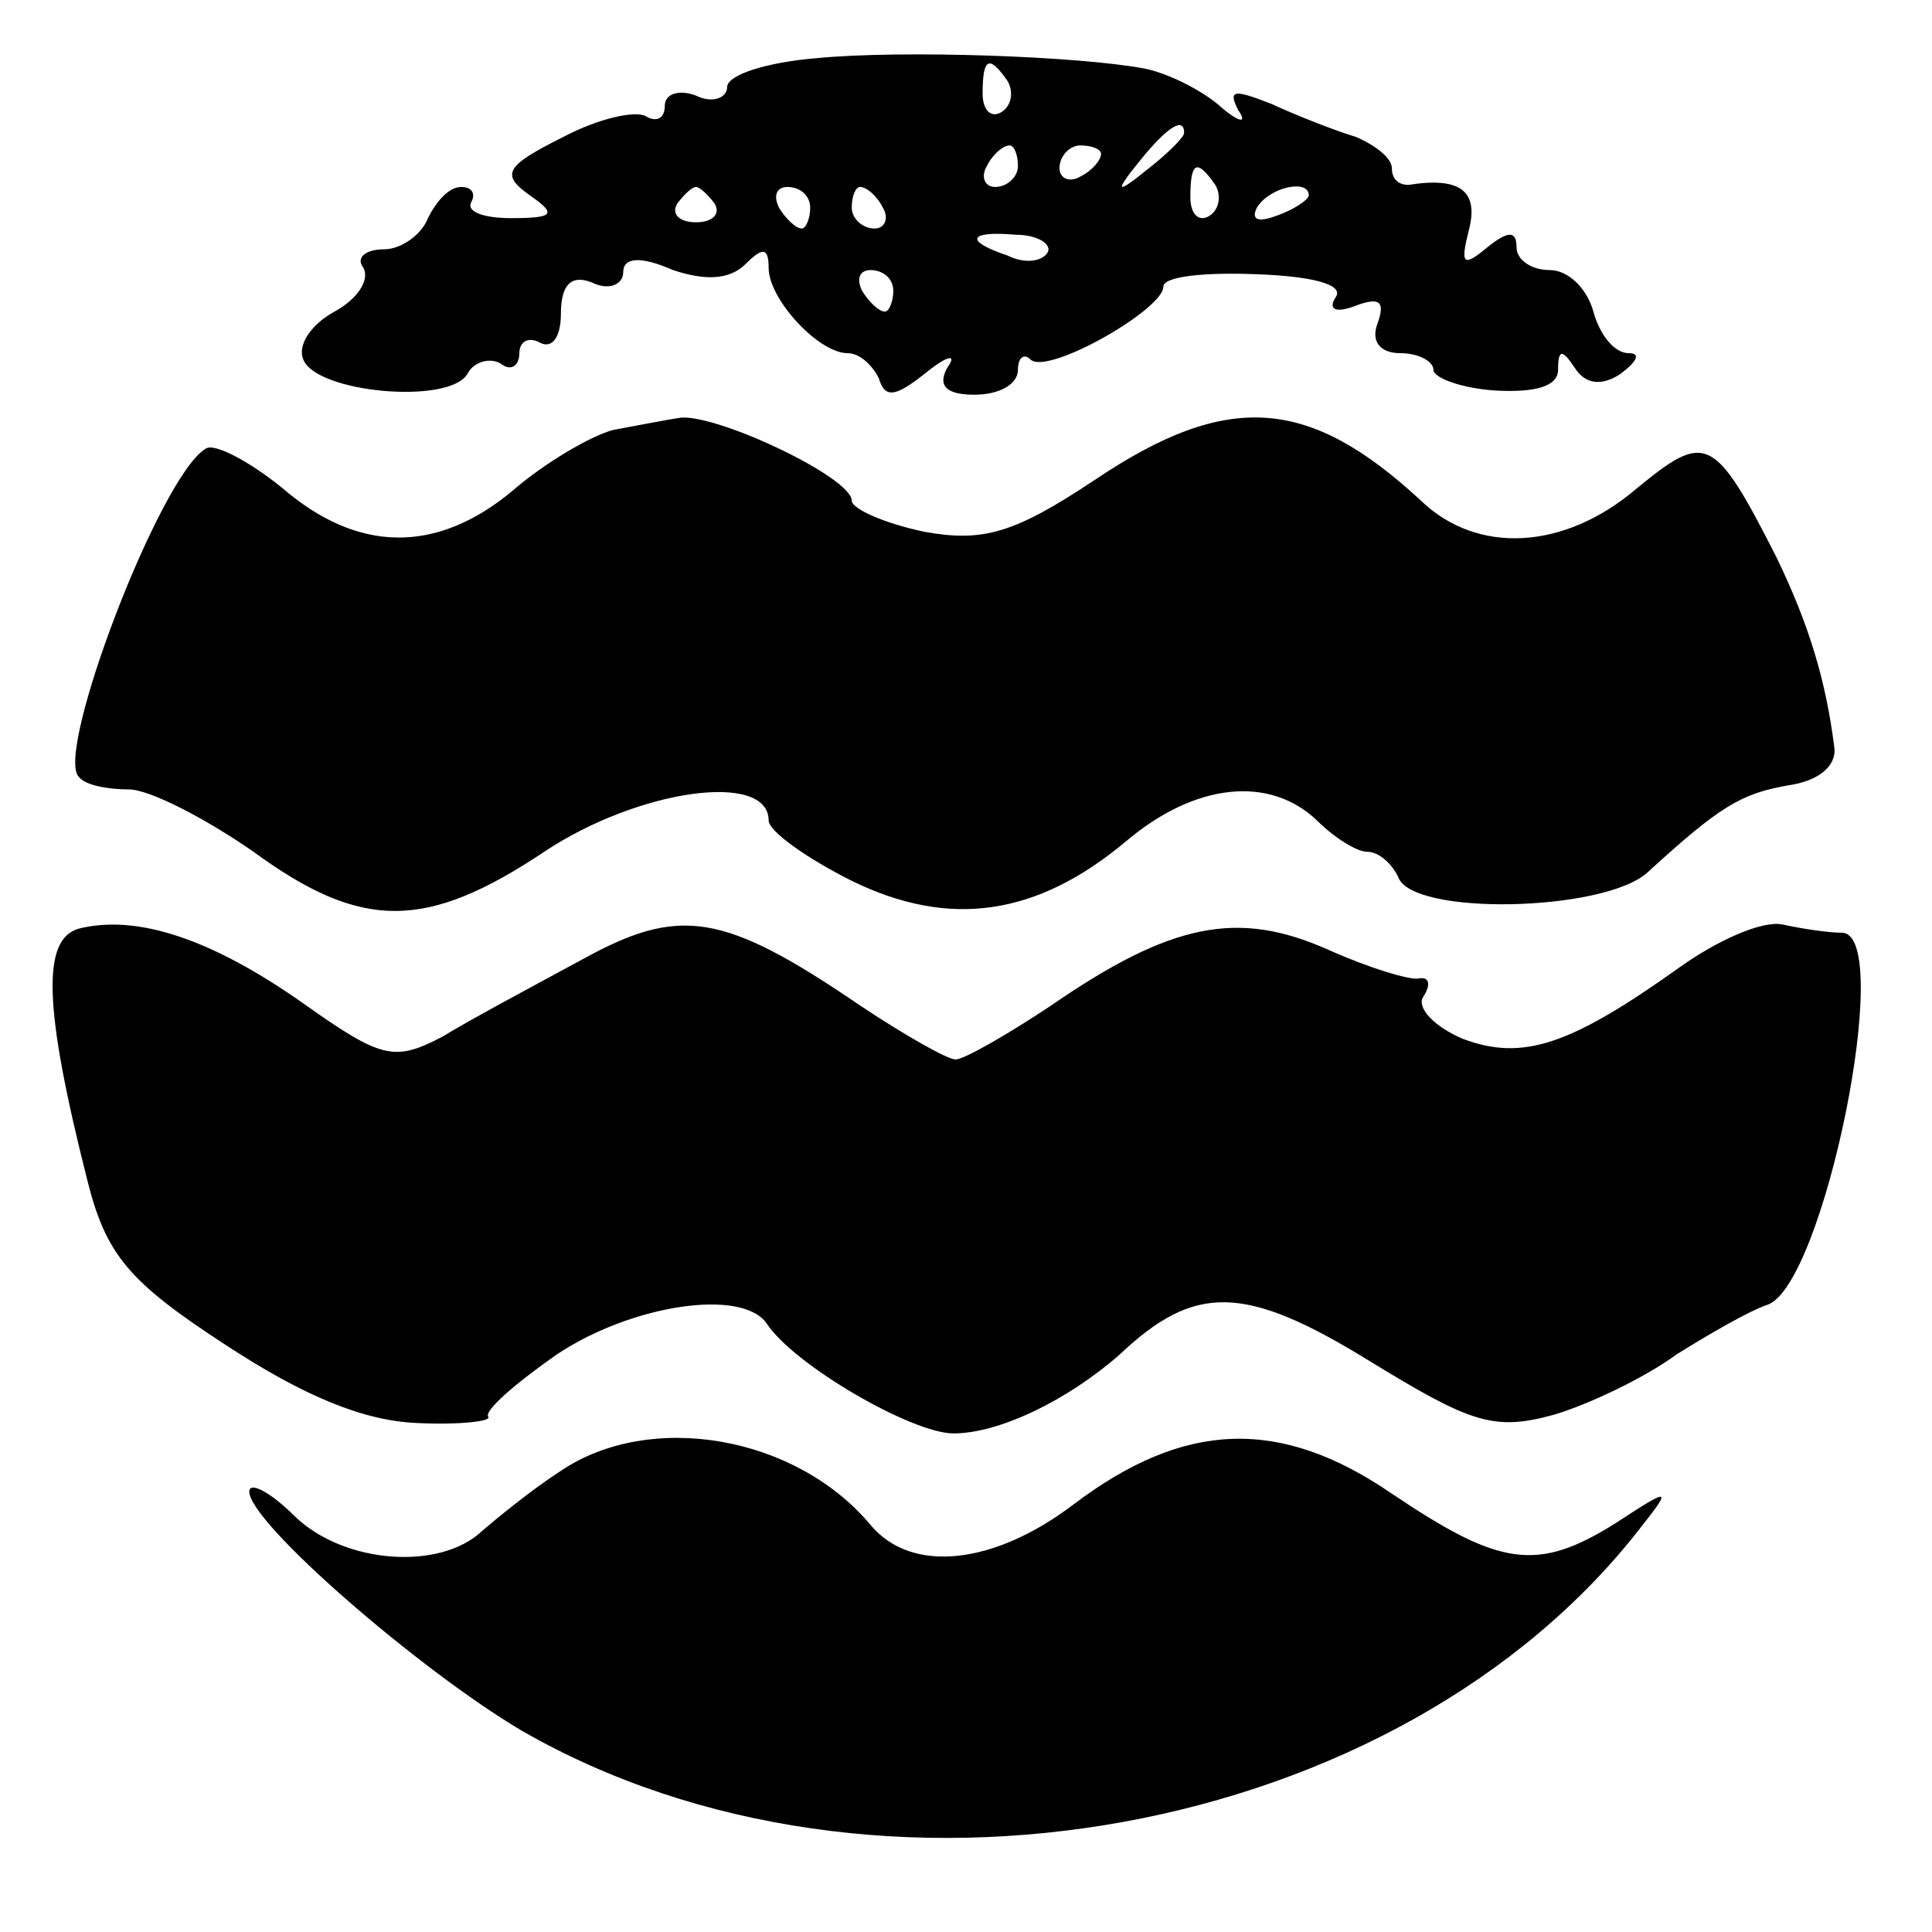
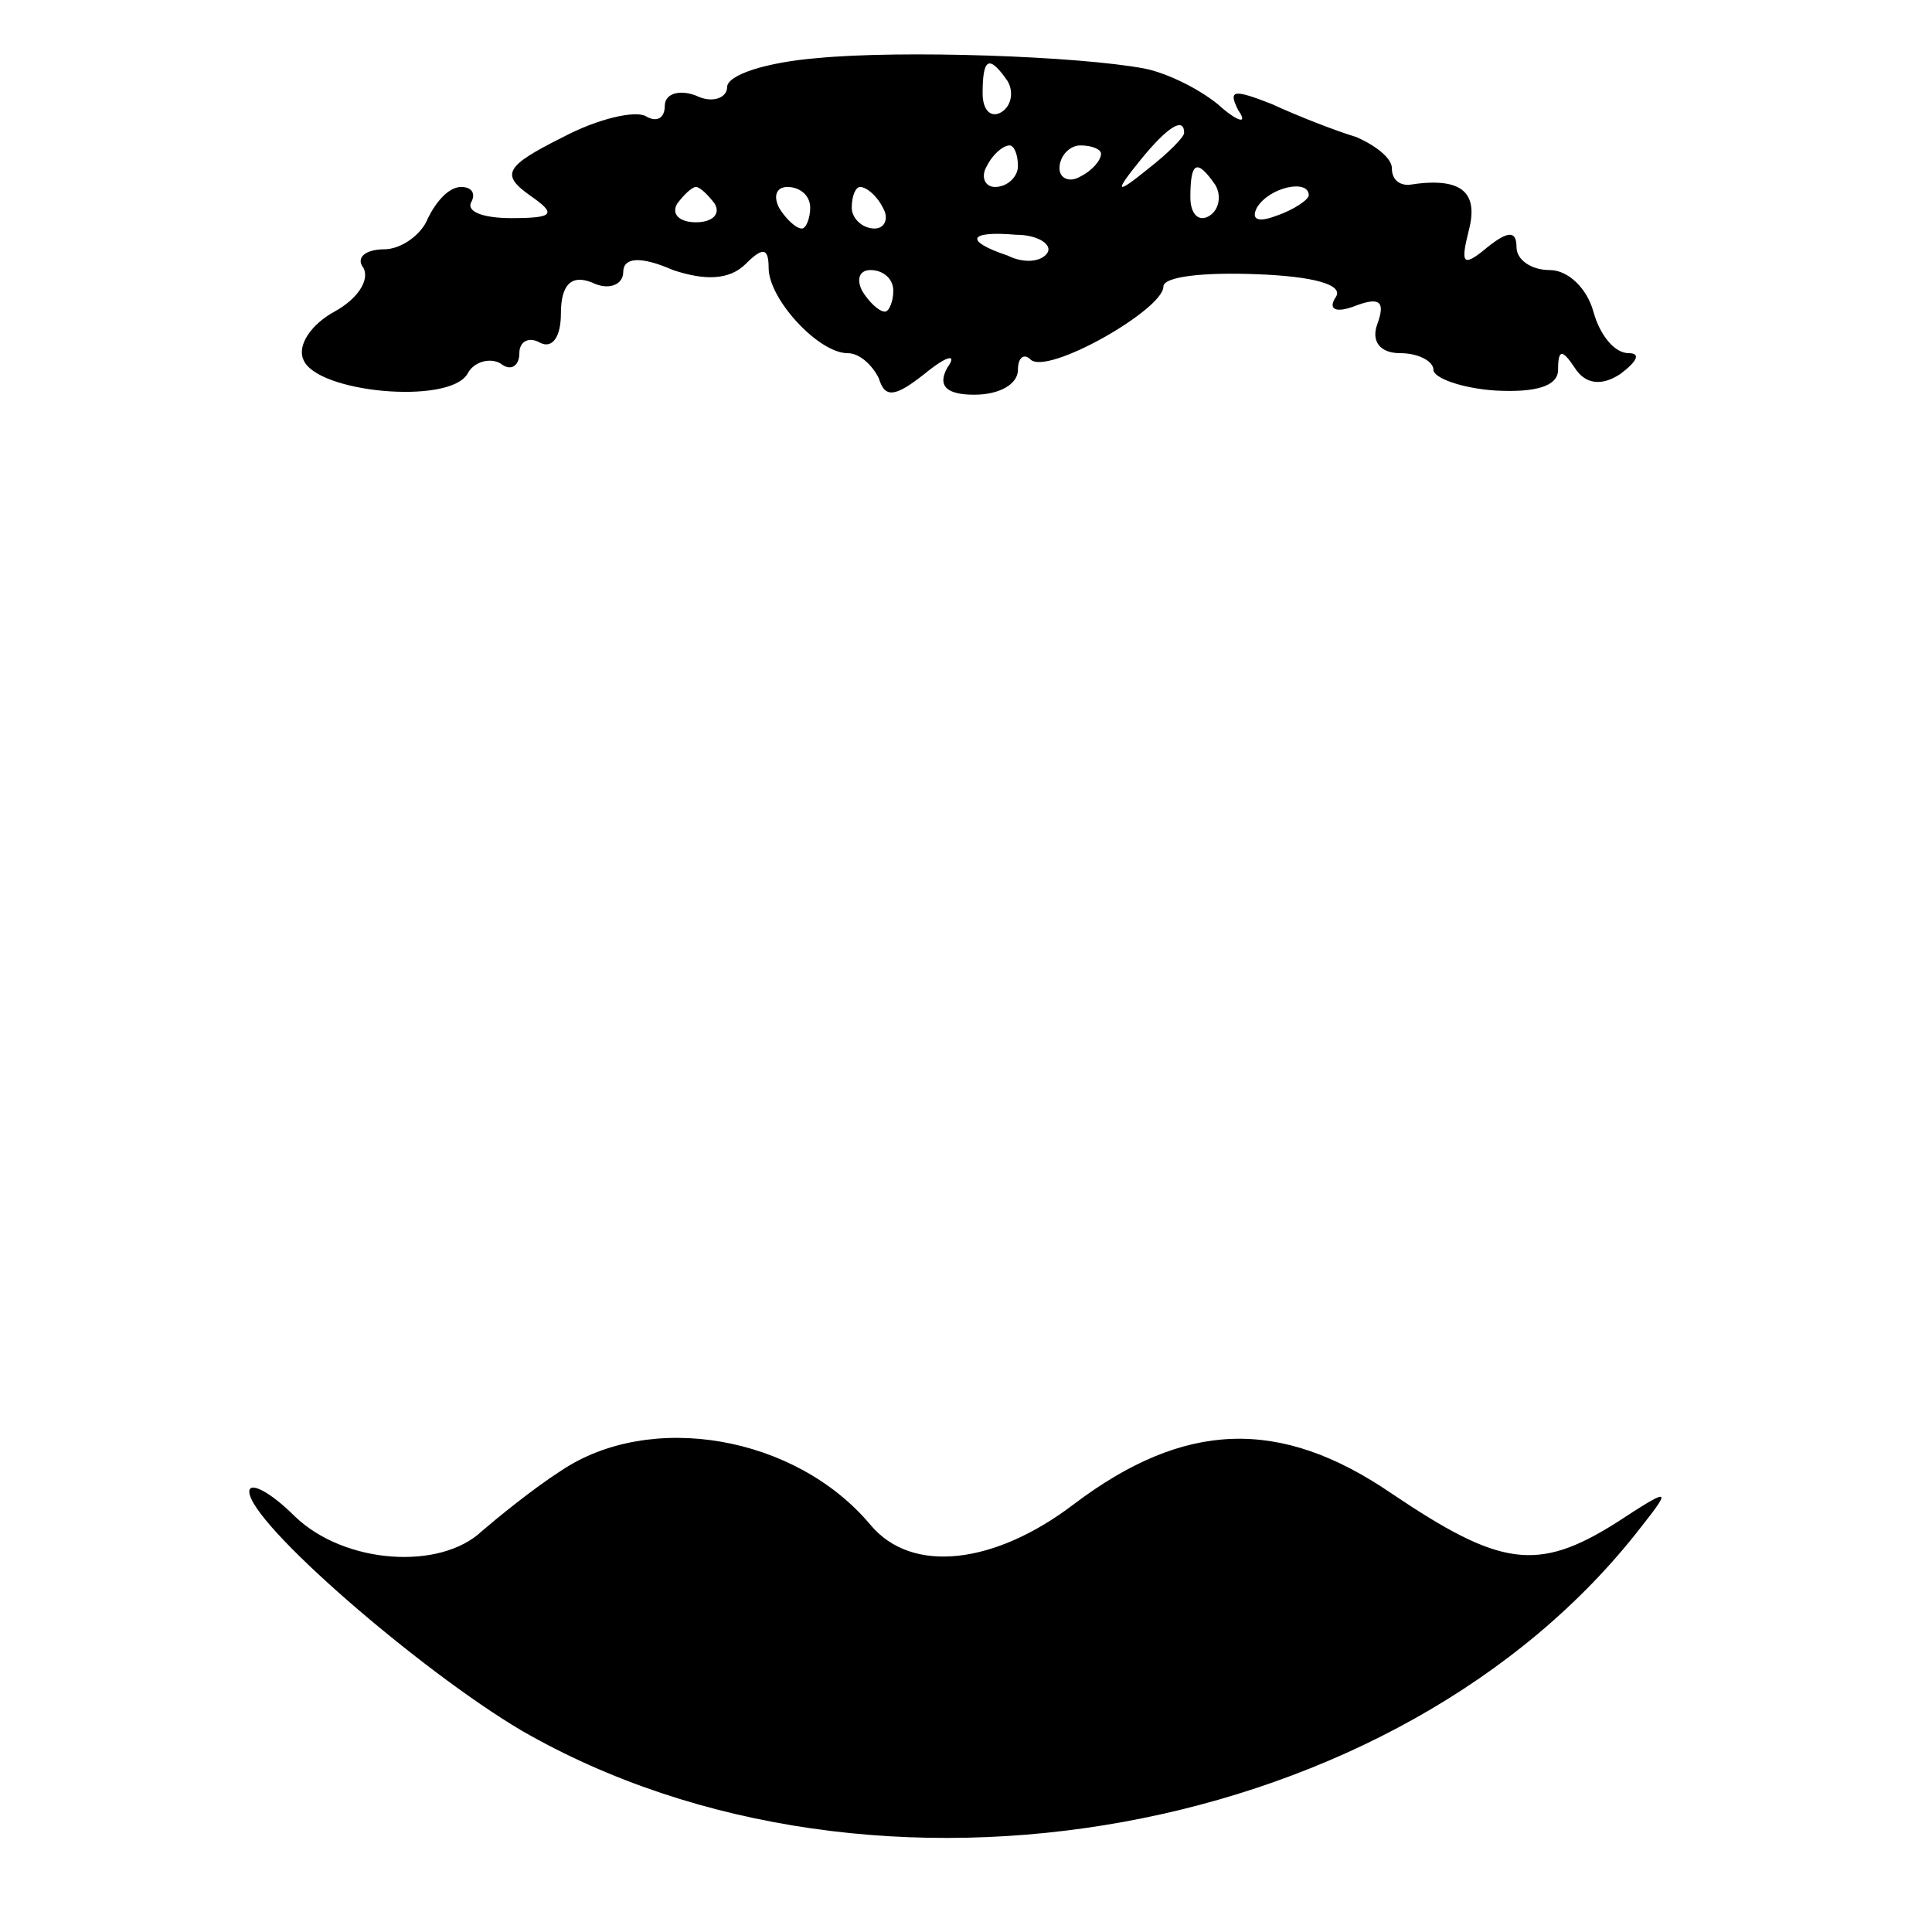
<svg xmlns="http://www.w3.org/2000/svg" version="1.0" width="93pt" height="93pt" viewBox="0 0 93 93" preserveAspectRatio="xMidYMid meet">
  <g transform="translate(0,93) scale(0.1,-0.1)" fill="#000000" stroke="none">
    <path d="M393 902 c-24 -2 -43 -8 -43 -14 0 -5 -7 -8 -15 -4 -8 3 -15 1 -15 -5 0 -6 -4 -8 -9 -5 -5 3 -23 -1 -40 -10 -28 -14 -30 -18 -16 -28 13 -9 12 -11 -9 -11 -13 0 -22 3 -19 8 2 4 0 7 -5 7 -6 0 -12 -7 -16 -15 -3 -8 -13 -15 -21 -15 -9 0 -14 -4 -10 -9 3 -6 -3 -15 -14 -21 -11 -6 -18 -16 -15 -23 6 -16 70 -22 79 -7 3 6 11 8 16 5 5 -4 9 -1 9 5 0 6 5 8 10 5 6 -3 10 3 10 14 0 14 5 19 15 15 8 -4 15 -1 15 5 0 7 8 8 24 1 15 -5 27 -5 35 3 8 8 11 8 11 -2 0 -15 24 -41 38 -41 6 0 12 -6 15 -12 3 -10 8 -9 22 2 11 9 16 10 11 3 -5 -9 0 -13 13 -13 12 0 21 5 21 12 0 6 3 8 6 5 8 -8 64 24 64 35 0 5 20 7 45 6 27 -1 42 -5 38 -11 -4 -6 0 -8 10 -4 11 4 14 2 10 -9 -3 -8 1 -14 11 -14 9 0 16 -4 16 -8 0 -4 14 -9 30 -10 19 -1 30 2 30 10 0 10 2 10 8 1 5 -8 13 -9 22 -3 8 6 10 10 4 10 -7 0 -14 9 -17 20 -3 11 -12 20 -21 20 -9 0 -16 5 -16 11 0 8 -4 8 -14 0 -12 -10 -13 -8 -9 8 5 19 -4 26 -29 22 -5 0 -8 3 -8 8 0 5 -8 11 -17 15 -10 3 -28 10 -41 16 -18 7 -21 7 -16 -3 5 -7 0 -6 -10 3 -10 8 -25 15 -35 17 -32 6 -117 9 -158 5z m92 -11 c3 -5 2 -12 -3 -15 -5 -3 -9 1 -9 9 0 17 3 19 12 6z m85 -25 c0 -2 -8 -10 -17 -17 -16 -13 -17 -12 -4 4 13 16 21 21 21 13z m-80 -16 c0 -5 -5 -10 -11 -10 -5 0 -7 5 -4 10 3 6 8 10 11 10 2 0 4 -4 4 -10z m40 6 c0 -3 -4 -8 -10 -11 -5 -3 -10 -1 -10 4 0 6 5 11 10 11 6 0 10 -2 10 -4z m55 -15 c3 -5 2 -12 -3 -15 -5 -3 -9 1 -9 9 0 17 3 19 12 6z m-241 -9 c3 -5 -1 -9 -9 -9 -8 0 -12 4 -9 9 3 4 7 8 9 8 2 0 6 -4 9 -8z m46 -2 c0 -5 -2 -10 -4 -10 -3 0 -8 5 -11 10 -3 6 -1 10 4 10 6 0 11 -4 11 -10z m35 0 c3 -5 1 -10 -4 -10 -6 0 -11 5 -11 10 0 6 2 10 4 10 3 0 8 -4 11 -10z m205 6 c0 -2 -7 -7 -16 -10 -8 -3 -12 -2 -9 4 6 10 25 14 25 6z m-126 -28 c-3 -4 -11 -5 -19 -1 -21 7 -19 12 4 10 11 0 18 -5 15 -9z m-74 -18 c0 -5 -2 -10 -4 -10 -3 0 -8 5 -11 10 -3 6 -1 10 4 10 6 0 11 -4 11 -10z" />
-     <path d="M295 723 c-11 -3 -33 -16 -48 -29 -37 -31 -75 -30 -111 1 -16 13 -33 22 -37 19 -22 -13 -73 -147 -61 -158 3 -4 14 -6 24 -6 10 0 37 -14 60 -30 52 -38 83 -38 140 0 45 30 108 39 108 15 0 -5 18 -18 40 -29 47 -23 89 -17 132 19 33 28 69 32 92 10 8 -8 19 -15 24 -15 6 0 12 -6 15 -12 6 -19 99 -17 120 2 35 32 45 38 68 42 14 2 23 9 22 18 -4 32 -12 59 -28 92 -30 59 -34 60 -67 33 -35 -30 -77 -32 -104 -6 -54 50 -93 53 -157 10 -39 -26 -54 -30 -82 -25 -19 4 -35 11 -35 15 0 11 -63 41 -82 40 -7 -1 -22 -4 -33 -6z" />
-     <path d="M38 483 c-18 -5 -17 -38 4 -121 9 -36 20 -49 66 -79 38 -25 67 -37 93 -38 21 -1 36 1 34 3 -2 3 13 16 33 30 36 24 89 32 101 15 13 -20 70 -53 90 -53 22 0 55 16 80 38 36 34 60 34 120 -3 49 -30 60 -34 89 -26 17 5 44 18 59 29 16 10 35 21 44 24 27 10 61 177 36 179 -7 0 -20 2 -29 4 -10 2 -32 -8 -50 -21 -52 -37 -75 -45 -104 -34 -14 6 -22 15 -19 20 4 6 3 10 -2 9 -4 -1 -24 5 -44 14 -43 19 -75 13 -133 -27 -21 -14 -42 -26 -46 -26 -4 0 -25 12 -46 26 -66 45 -87 48 -134 22 -24 -13 -54 -29 -67 -37 -23 -12 -29 -11 -67 16 -44 31 -80 43 -108 36z" />
    <path d="M270 222 c-14 -9 -31 -23 -38 -29 -20 -19 -66 -16 -90 7 -12 12 -22 17 -22 12 0 -15 82 -86 131 -115 170 -98 423 -52 539 98 15 19 14 19 -12 2 -38 -24 -56 -21 -108 14 -54 37 -100 35 -153 -5 -38 -29 -78 -34 -98 -10 -36 43 -106 55 -149 26z" />
  </g>
</svg>